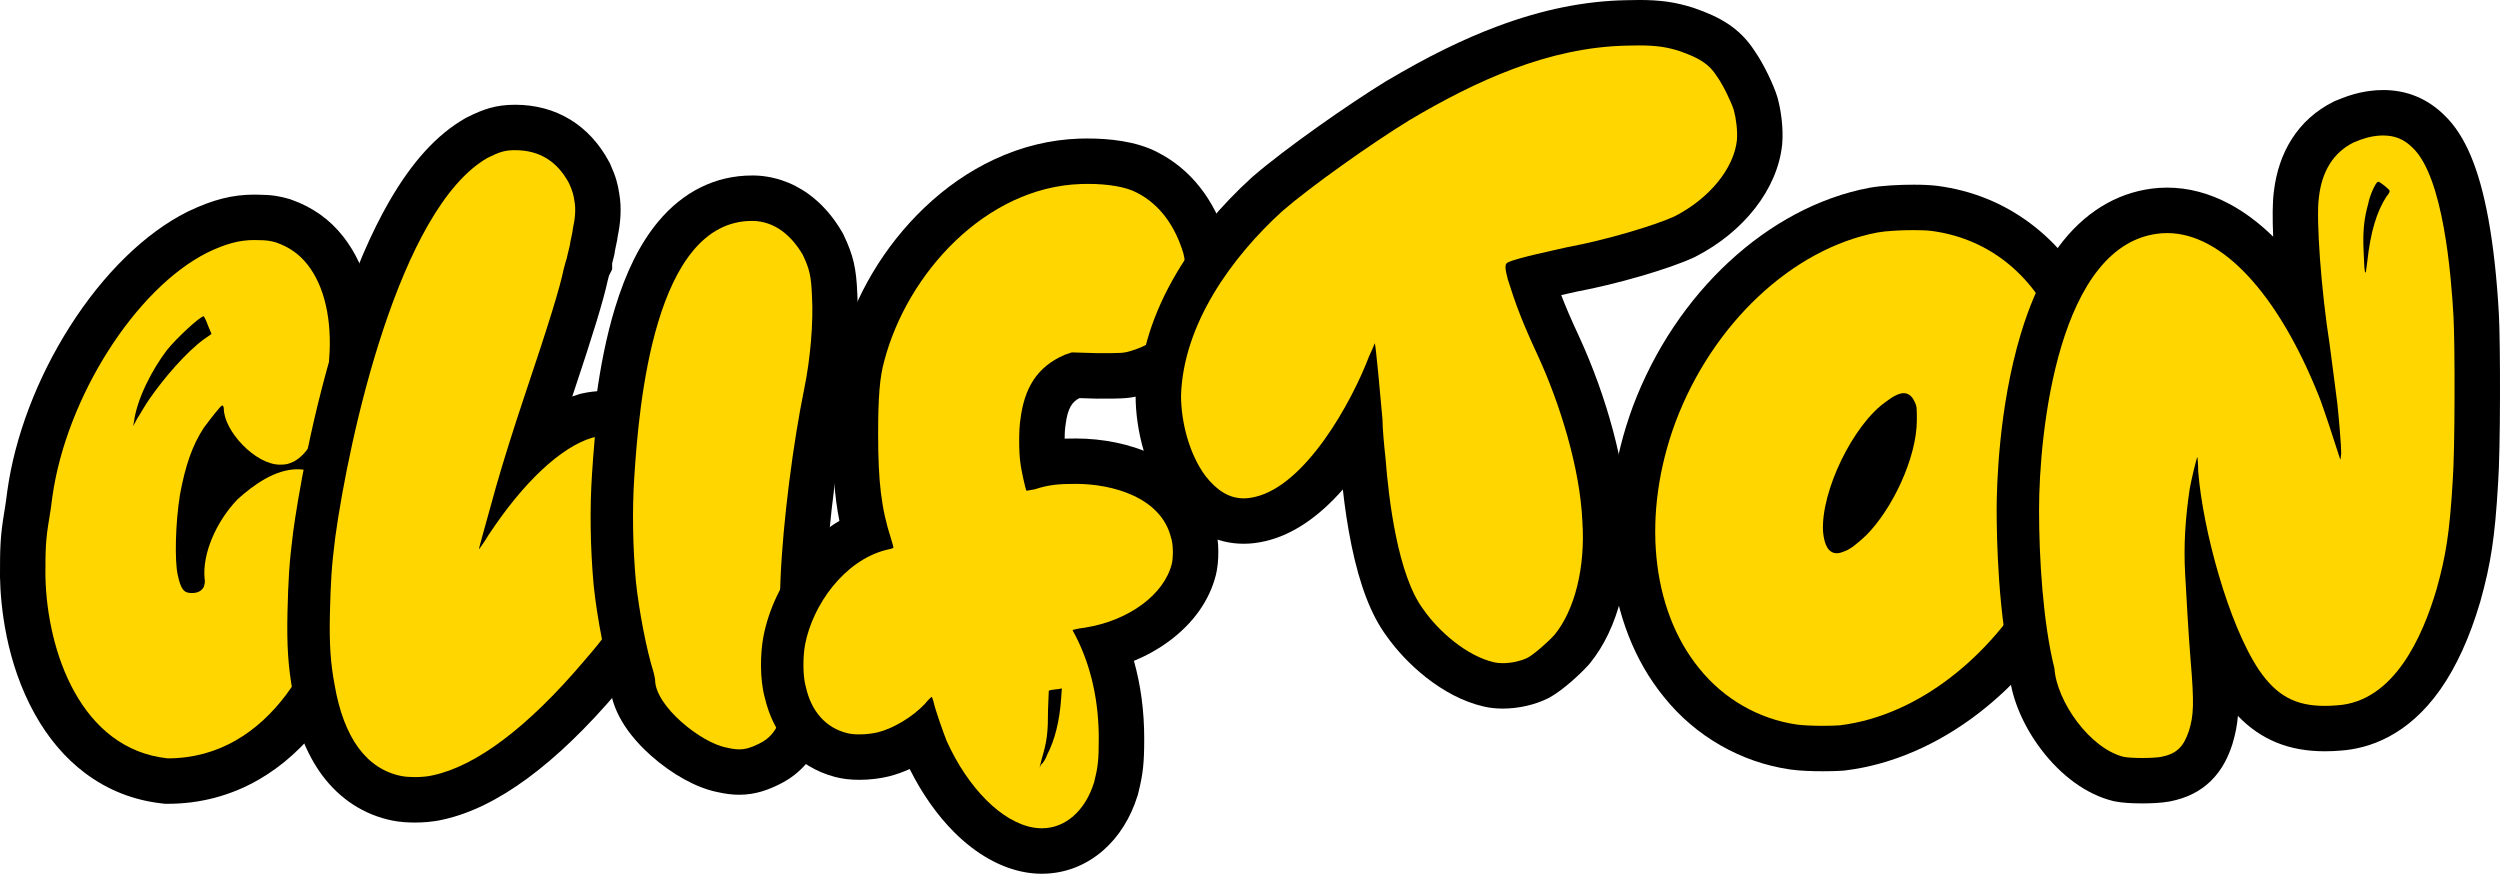
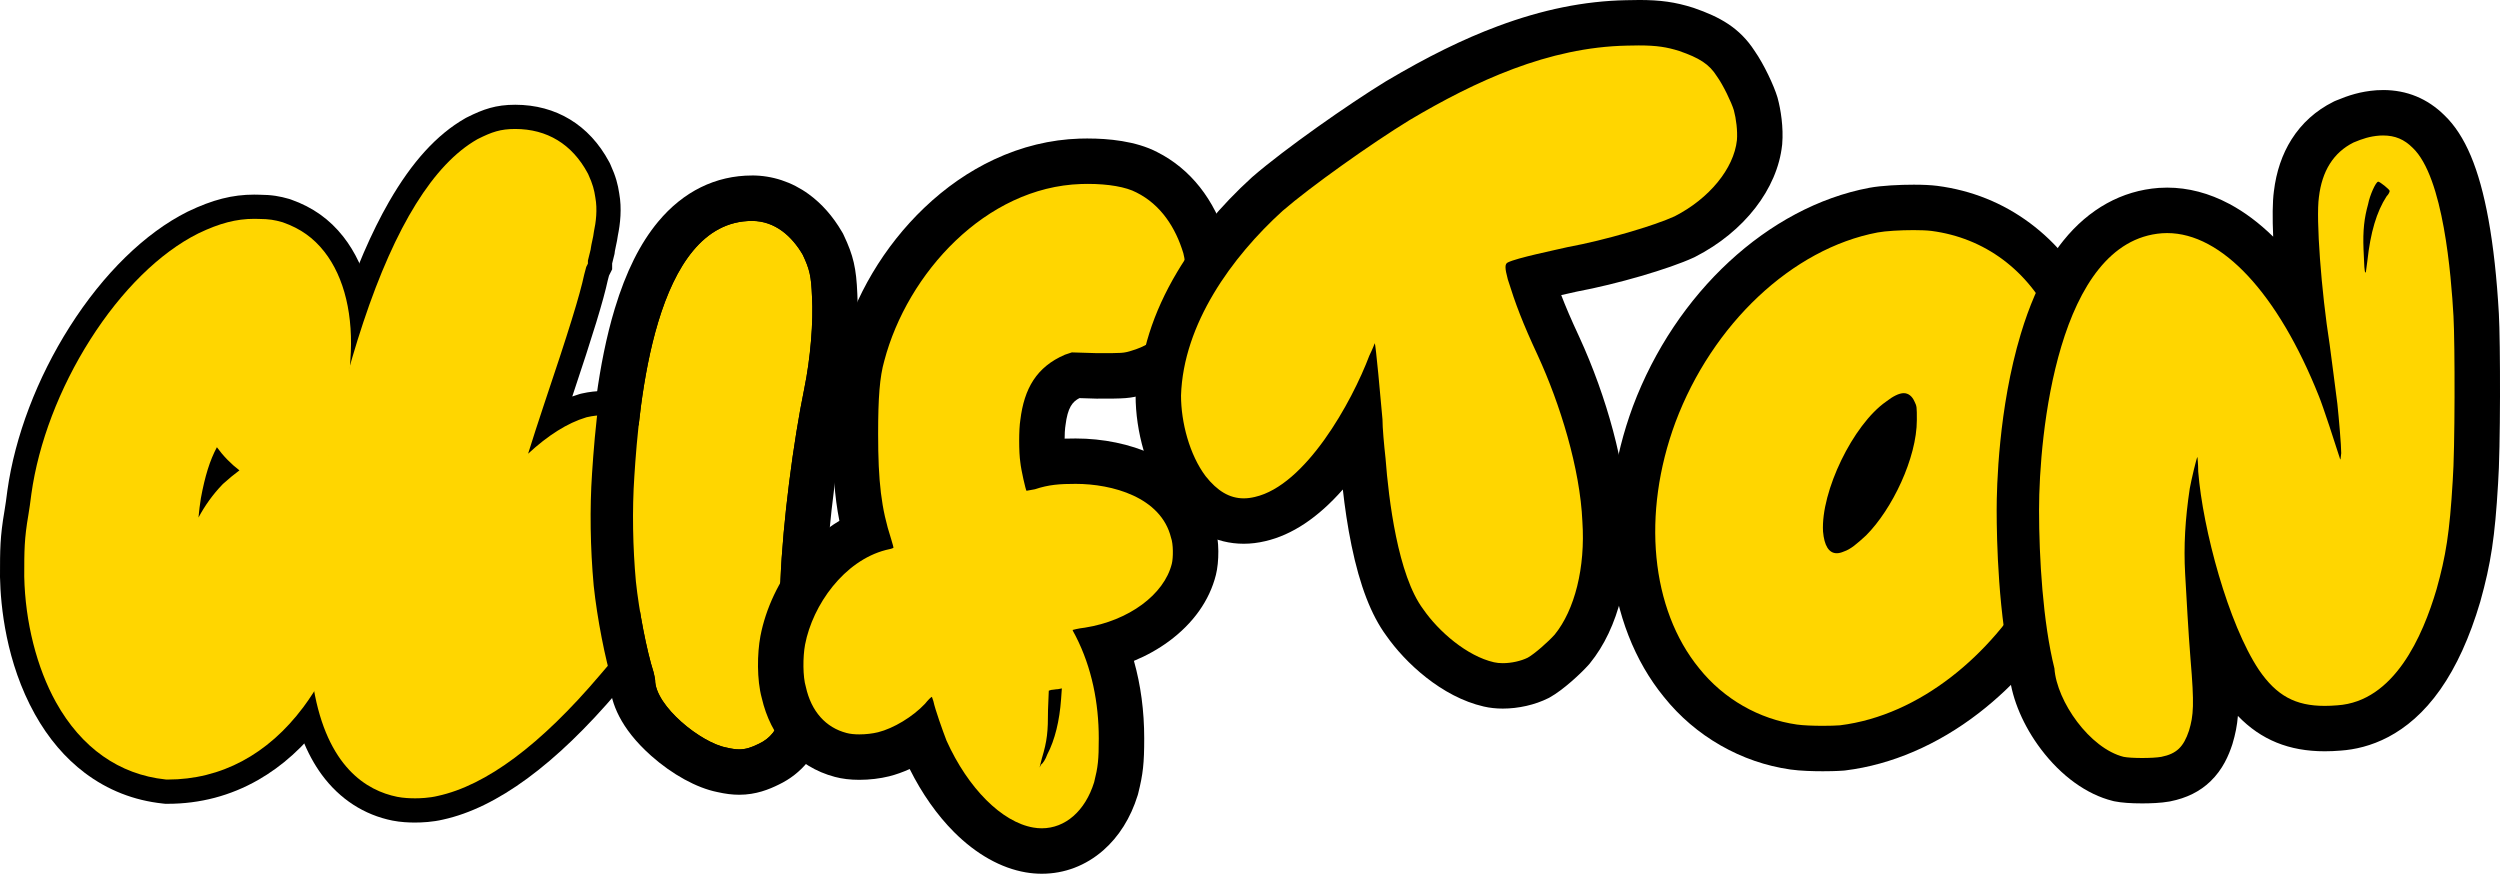
<svg xmlns="http://www.w3.org/2000/svg" id="Layer_2" data-name="Layer 2" viewBox="0 0 2339.99 817.79">
  <defs>
    <style>      .cls-1 {        fill: #ffd600;      }    </style>
  </defs>
  <g id="Layer_1-2" data-name="Layer 1">
    <g>
      <g>
        <g>
-           <path class="cls-1" d="M155.82,731.09l-1.12-.12c-43.71-4.64-79.5-29.83-103.49-72.86-18.16-32.56-29.07-75.72-29.95-118.41v-.43c0-23.96,0-34.9,3.89-57.53.71-4.25,2.06-13.1,2.71-18.94l.03-.3.04-.3c14-100.35,82.93-207.93,156.92-244.93l.31-.15c20-9.6,35.8-13.7,52.81-13.7,1.44,0,2.9.03,4.37.09,9.77.03,15.27,1.08,21.92,2.98l.62.18.61.22c16.12,5.69,28.93,14.78,39.15,27.78,19.13,24.34,27.88,60.86,24.66,102.88-.8,20.57-4.4,41.79-10.2,60.17-.76,9.73-4.33,19.88-9.77,28.92,2.47,1.47,4.88,3.13,7.21,4.96,13.86,10.07,20.86,28.09,22.64,40.61,1.31,9.14-1.81,50.03-2.83,58.18-6.34,49.05-25.07,97.29-51.4,132.45-33.43,44.65-77.7,68.25-128.03,68.25h-1.13ZM189.41,466.61c-.59,3.66-1.1,7.43-1.53,11.24,5.4-9.08,11.89-17.68,19.26-25.32l.5-.52.53-.48c4.6-4.16,9.13-7.92,13.6-11.3-3.39-2.67-6.7-5.65-9.89-8.92-3.33-3.42-6.2-6.78-8.67-10.05-5.98,11.76-10.18,25.74-13.81,45.35Z" />
          <path d="M237.98,224.68c1.28,0,2.58.03,3.89.09,7.92,0,11.51.72,16.55,2.16,12.23,4.32,21.59,10.79,29.51,20.87,15.83,20.15,23.03,51.82,20.15,88.52-.72,19.43-4.32,40.3-10.08,57.57,0,13.67-10.79,31.67-23.03,38.14-5.04,2.16-6.48,2.88-12.95,2.88-23.03,0-52.54-31.67-52.54-52.54,0-1.44-.72-2.88-1.44-2.88-1.44,0-10.79,12.23-17.27,20.87-10.79,16.55-17.27,35.26-22.31,62.61-4.32,26.63-5.04,61.89-2.16,74.85,2.88,13.67,5.76,17.27,12.95,17.27,6.48,0,9.36-2.16,11.51-5.76.72-2.88,1.44-4.32.72-7.92-2.16-23.03,10.79-53.26,30.95-74.13,15.11-13.67,35.26-28.07,56.13-28.07,9.36,0,17.99,3.6,25.19,9.36,7.2,5.04,12.95,16.55,14.39,26.63.72,5.04-1.44,41.02-2.88,52.54-10.79,83.48-62.61,182.08-158.33,182.08-81.32-8.64-112.99-100.03-114.43-170.56,0-23.75,0-33.1,3.6-53.98.72-4.32,2.16-13.67,2.88-20.15,12.95-92.84,77.72-195.03,145.37-228.85,16.5-7.92,29.37-11.6,43.61-11.6M124.56,398.93l4.32-7.92c2.88-4.32,7.2-12.23,10.8-17.27,14.39-20.87,35.26-44.62,51.1-56.13l7.2-5.04-3.6-8.64c-1.44-4.32-3.6-7.92-3.6-7.92-3.6,0-25.91,20.87-34.54,31.67-13.67,17.99-28.07,45.34-30.95,67.65l-.72,3.6M237.98,182.16v42.52-42.52c-20.41,0-38.95,4.72-62.01,15.79l-.31.15-.31.15c-39.5,19.75-78.6,57.94-110.08,107.54-30.56,48.15-51.3,102.65-58.39,153.47l-.08.59-.07.59c-.57,5.11-1.82,13.39-2.54,17.73C0,502.56,0,514.84,0,539.27v.87c.56,27.07,5.54,79.73,32.64,128.33,12.58,22.55,28.29,41.03,46.71,54.93,21.45,16.18,46.04,25.84,73.1,28.71l2.24.24h2.25c30.25,0,58.74-7.5,84.67-22.3,22.69-12.95,43.01-31.27,60.37-54.47,15.02-20.05,27.55-43.35,37.26-69.22,8.84-23.57,14.96-48.18,18.19-73.15v-.09s.02-.09.02-.09c.96-7.72,1.93-21.36,2.51-31.55,1.39-24.43.74-28.96.27-32.27-2.18-15.27-9.73-35.1-24.46-49.17,2.1-5.94,3.56-12.02,4.26-18.05,5.92-19.52,9.62-41.71,10.49-63.21,3.54-47.17-6.81-88.78-29.17-117.24-12.79-16.28-28.75-27.62-48.79-34.7l-1.22-.43-1.24-.36c-7.99-2.28-15.4-3.72-27.29-3.79-1.62-.06-3.24-.09-4.83-.09h0Z" />
        </g>
        <g>
          <path class="cls-1" d="M388.3,748.64c-4.41,0-10.9-.25-16.75-1.42-29.16-5.83-66.58-28.4-79.37-102.75-4.09-22.14-5.35-41.45-4.64-71.17.71-28.38,1.42-43.9,5.2-73.44l.03-.21c3.36-24.27,16.6-110.3,45.96-198.47,30.16-90.58,66.16-148.4,107.01-171.85l.53-.3.54-.27c12.79-6.4,21.36-9.44,35.42-9.44,30.44,0,54.34,14.58,69.12,42.17l.33.61.29.63c4.25,9.36,5.62,14.78,6.65,21.81,2.15,11.48.58,23.71-1.31,32.52-.28,2.75-.89,5.54-1.57,8.64-.51,2.32-1.08,4.95-1.31,6.75l-.16,1.27-.31,1.25c-.73,2.91-1.73,6.94-2.24,9.13v2.97l-1.67,3.35c-.15.55-.34,1.3-.51,1.94-.35,1.35-.78,2.99-1.3,4.85-4.18,19.63-14.54,53.11-37.93,122.6-4.68,14.05-9.08,27.6-13.09,40.34,17.37-15.4,34.58-25.89,50.89-30.79l.66-.2.67-.15c5.18-1.2,10.55-1.8,15.97-1.8,8.37,0,16.44,1.46,23.34,4.22l.61.24.59.28c12.29,5.82,33.08,22.02,34.45,65.15,1.57,32.91-6.2,70.79-23.75,115.79-10.63,26.99-15.12,33.27-38.19,60.07-55.47,65.34-106.76,103.5-152.43,113.41-8.11,1.97-17.05,2.26-21.7,2.26Z" />
          <path d="M482.23,140.57c23.03,0,39.58,10.79,50.38,30.95,3.6,7.92,4.32,11.51,5.04,16.55,1.44,7.2.72,16.55-1.44,25.91,0,2.88-2.16,10.08-2.88,15.83-1.44,5.76-2.88,11.51-2.88,12.23-.72,1.44-1.44,5.04-2.88,10.08-3.6,17.27-12.95,48.22-37.42,120.9-9.36,28.07-18.71,57.57-25.91,82.76-11.28,40.91-16.35,58.31-15.87,58.31,0,0,.02,0,.04-.02,0,0,4.32-5.76,8.64-12.95,33.1-50.38,68.37-82.76,97.16-91.4,3.69-.85,7.49-1.26,11.19-1.26,5.67,0,11.08.95,15.44,2.69,13.67,6.48,21.59,23.03,22.31,46.78,1.44,29.51-5.76,64.77-22.31,107.23-9.36,23.75-12.23,28.07-34.54,53.97-52.54,61.89-100.75,97.87-141.05,106.51-4.75,1.19-11.04,1.72-16.92,1.72-4.81,0-9.35-.36-12.58-1-32.38-6.48-53.97-35.26-62.61-85.64-3.6-19.43-5.04-36.7-4.32-66.93.72-28.79,1.44-43.18,5.04-71.25,12.95-93.56,59.73-307.3,142.49-354.79,11.51-5.76,16.55-7.2,25.91-7.2M482.23,98.05c-18.12,0-29.77,4.11-44.93,11.69l-1.09.55-1.06.61c-26.27,15.08-49.51,40.58-71.04,77.98-16.37,28.43-31.7,63.96-45.56,105.59-29.93,89.89-43.42,177.54-46.84,202.27l-.03.21-.03.21c-3.91,30.53-4.64,46.48-5.37,75.59v.03s0,.03,0,.03c-.74,31.27.6,51.74,4.97,75.41,5.42,31.4,15.51,57.31,30.01,77.01,16.72,22.73,39.59,37.54,66.12,42.85,7.56,1.51,15.55,1.83,20.92,1.83,6.78,0,16.81-.49,26.46-2.8,50.27-11.01,105.38-51.49,163.83-120.32,24.32-28.24,30.12-36.4,41.79-66.02l.03-.07.03-.07c18.62-47.77,26.86-88.46,25.18-124.36-.58-17.59-4.08-33.23-10.41-46.49-8.02-16.81-20.54-29.61-36.18-37.03l-1.19-.56-1.22-.49c-9.38-3.75-20.18-5.74-31.23-5.74-7.03,0-14.01.79-20.75,2.34l-1.34.31-1.32.39c-2.11.63-4.22,1.34-6.34,2.12,19.81-59.26,29.13-89.81,33.24-108.82.46-1.68.85-3.16,1.16-4.35l2.93-5.86v-5.48c.49-2,1.11-4.5,1.59-6.42l.02-.07.62-2.49.32-2.55c.12-.9.66-3.37.98-4.85.69-3.14,1.39-6.35,1.82-9.81,2.19-10.62,3.86-25.11,1.27-39.38-1.26-8.44-3.11-15.76-8.27-27.12l-.57-1.26-.66-1.22c-18.44-34.43-49.65-53.39-87.86-53.39h0Z" />
        </g>
        <g>
          <path class="cls-1" d="M691.95,722.66c-4.92,0-9.94-.65-16.21-2.1-15.58-3.01-35.01-13.82-52.11-29.03-24.98-22.21-31.14-41.01-31.66-53.36-.15-.76-.4-1.97-.69-3.18-6.77-21.41-14.14-59.22-17.22-88.46l-.03-.3c-3.11-34.17-3.63-70.38-1.48-101.96,2.55-39.5,7.74-98.04,23.26-149.28,9.46-31.21,21.75-56.06,36.55-73.87,19.63-23.62,43.68-35.59,71.51-35.59s49.98,14.99,65.86,42.21l.46.79.39.82c7.72,16.29,9.82,25.54,10.66,46.92,1.53,25.73-1.45,61.68-7.61,91.68-9.21,44.71-19.68,119.68-21.89,176.47-1.47,34.65-1.33,52.52.63,76.2,2,17.1,2.07,43-1.3,55.7-4.53,17.92-15.4,31.39-31.46,38.97-7.36,3.66-16.39,7.37-27.67,7.37Z" />
          <path d="M703.87,206.78c21.59,0,37.42,14.39,47.5,31.67,6.48,13.67,7.92,20.15,8.64,38.86,1.44,23.75-1.44,58.29-7.2,86.36-10.08,48.94-20.15,124.5-22.31,179.92-1.44,33.82-1.44,53.26.72,79.16,2.16,17.99,1.44,40.3-.72,48.22-2.88,11.51-9.36,20.15-20.15,25.19-7.23,3.61-12.47,5.24-18.4,5.24-3.52,0-7.27-.57-11.83-1.64-23.75-4.32-66.93-38.86-66.93-63.33,0-.72-.72-4.32-1.44-7.2-6.48-20.15-13.67-57.57-16.55-84.92-2.88-31.67-3.6-66.93-1.44-98.59,4.32-66.93,18.71-238.93,110.11-238.93M703.87,164.26c-33.95,0-64.34,14.96-87.86,43.26-16.85,20.28-30.12,46.87-40.55,81.29-16.15,53.31-21.51,113.44-24.13,154.06-2.22,32.66-1.68,70.04,1.52,105.27l.03.3.03.3c3.17,30.09,10.76,69.1,17.84,91.83.03.13.06.26.08.38,1.2,16.61,9.36,40.41,38.66,66.45,19.69,17.5,42.68,30.11,61.79,33.93,7.65,1.75,14.24,2.56,20.65,2.56,15.64,0,27.94-5.03,36.96-9.5,21.54-10.26,36.7-28.97,42.76-52.8,4.15-15.84,4.07-43.98,1.87-63.1-1.85-22.5-1.97-39.74-.55-73.12v-.08s0-.08,0-.08c2.17-55.65,12.44-129.15,21.47-173,6.48-31.61,9.62-69.61,8.02-97.03-.96-24.15-3.71-36.03-12.68-54.97l-.78-1.65-.92-1.57c-8.48-14.54-18.96-26.41-31.15-35.27-15.73-11.44-34.08-17.49-53.08-17.49h0Z" />
        </g>
        <g>
          <path class="cls-1" d="M975.12,796.53c-3.79,0-7.64-.33-11.45-.98-36.67-6.26-73.88-42.1-97.11-93.53l-.25-.55-.22-.57c-.04-.12-1.86-4.88-4.16-11.26-11.16,7.61-23.52,13.5-34.9,16.34-6.76,1.69-15.05,2.66-22.75,2.66-6.57,0-12.41-.68-17.38-2.02-27.07-7.07-46.44-28.33-53.27-58.41-3.84-13.52-3.57-35.23-1.02-48.82,7.43-38.63,35.9-83.06,77.54-100.58-7.05-25.8-9.54-51.24-9.54-92.69,0-37.16,1.77-57.26,6.51-73.99,12.05-45.61,37.81-89,72.57-122.2,38.78-37.04,84.24-57.43,131.49-58.95,2.38-.08,4.79-.12,7.16-.12,13.23,0,37.92,1.35,55.08,10.39,25.8,12.99,44.64,37.04,54.51,69.59l.1.34.09.34c3.83,14.35,3.84,35.97.04,50.38-8.39,33.33-31.54,57.71-63.54,66.9-10.08,3.02-12.77,3.02-37.64,3.02h-.32l-20.29-.62-1.96.65c-17.44,7.8-25.4,20.19-28.29,43.89l-.06.46-.08.46c-1.07,6.43-1.05,25.78.04,32.85l.09.56.06.56c.08.84.25,1.96.47,3.26,9.48-1.82,18.74-2.25,30.19-2.25,13.05,0,38.56,1.67,62.72,12.85,24.72,11.44,40.92,29.65,46.91,52.71,3.65,11.2,2.96,27.67.95,35.7-8.33,33.33-40.78,61.1-82.94,72.27,10.1,26.11,15.21,54.91,15.21,85.94,0,21.68-.88,29.88-4.95,46.18l-.14.57-.17.56c-11.09,35.84-37.65,58.11-69.31,58.11Z" />
          <path d="M1018.36,172.13c18.96,0,35.64,2.85,45.34,8.02,23.03,11.51,36.7,33.1,43.9,56.85,2.88,10.79,2.88,28.79,0,39.58-6.48,25.91-23.75,44.62-48.94,51.82-7.2,2.16-7.92,2.16-31.67,2.16l-23.75-.72-6.48,2.16c-26.63,11.51-38.14,31.67-41.74,61.17-1.44,8.64-1.44,30.23,0,39.58.72,7.2,5.04,25.91,5.76,26.63,0,0,3.6-.72,7.92-1.44,12.95-4.32,23.03-5.04,38.14-5.04,33.82,0,79.88,12.23,89.24,50.38,2.16,5.76,2.16,18.71.72,24.47-7.2,28.79-40.3,53.25-81.32,59.73-6.48.72-11.51,2.16-11.51,2.16,0,.72,1.44,2.88,2.88,5.76,15.11,29.51,21.59,62.61,21.59,95.72,0,20.15-.72,26.63-4.32,41.02-8.37,27.04-27.11,43.14-49,43.14-2.58,0-5.2-.22-7.85-.68-29.51-5.04-61.17-36.7-81.32-81.32-3.6-9.36-10.79-29.51-12.23-36.7l-1.44-4.32c-.72,0-3.6,2.88-6.48,6.48-11.51,12.23-29.51,23.03-43.9,26.63-5.02,1.25-11.5,2.02-17.59,2.02-4.4,0-8.6-.4-11.91-1.3-19.43-5.04-33.1-20.15-38.14-43.18-2.88-9.36-2.88-28.07-.72-39.58,7.2-37.42,36.7-78.44,75.57-88.52,3.6-.72,6.48-1.44,7.2-2.16,0,0-.72-3.6-2.16-7.92-9.36-28.79-12.23-53.98-12.23-98.59,0-33.82,1.44-53.25,5.76-68.37,21.59-82.04,95-162.64,184.23-165.52,2.18-.07,4.34-.11,6.47-.11M993.9,644.34l-3.6.72c-2.16,0-5.04.72-6.48.72l-2.16.72-.72,17.99c0,20.15-.72,28.79-5.76,45.34l-2.16,8.64,1.44-2.88c1.44-.72,4.32-5.04,5.76-9.36,7.2-13.67,11.51-31.67,12.95-51.82l.72-10.08M1018.36,129.61h0c-2.6,0-5.25.04-7.89.13-27.24.88-54.17,7.45-79.99,19.52-23.42,10.95-45.44,26.2-65.45,45.31-37.51,35.83-65.34,82.68-78.39,131.96-6.05,21.45-7.27,46.39-7.27,79.6s1.76,58.81,6.29,81.34c-14.4,8.62-27.65,20.26-39.25,34.55-17.37,21.41-29.67,47.44-34.64,73.27l-.02.1-.02.1c-3,16.01-3.45,40.63,1.3,57.95,4.16,17.99,11.93,33.48,23.11,46.05,11.99,13.49,27.66,23.06,45.34,27.69,6.75,1.81,14.43,2.73,22.82,2.73,9.5,0,19.41-1.17,27.91-3.29,6.27-1.57,12.77-3.89,19.26-6.82,11.37,22.84,25.62,43.12,41.56,59.06,20.68,20.68,43.88,33.7,67.08,37.67,4.96.85,10.02,1.28,15.01,1.28,21.24,0,41.15-7.59,57.56-21.94,14.56-12.73,25.64-30.41,32.06-51.14l.35-1.12.29-1.14c4.49-17.96,5.59-28.04,5.59-51.33,0-25.6-3.23-49.87-9.63-72.58,11.79-4.87,22.8-11.01,32.7-18.3,22.84-16.8,38.06-38.3,44.03-62.17,2.99-11.96,3.47-31.76-1.13-46.68-4.12-15.57-11.89-29.45-23.1-41.29-9.54-10.08-21.43-18.45-35.33-24.89-20.65-9.55-46.09-14.82-71.65-14.82-3.6,0-7.04.04-10.37.15.04-4.33.21-8.34.51-10.45l.14-.84.11-.92c2.08-17.07,6.55-22.3,13.08-25.72l15.39.47.64.02h.64c25.26,0,30.64,0,43.63-3.88,39.39-11.36,67.85-41.22,78.15-82.01,4.74-18.08,4.71-43.16-.09-61.15l-.18-.69-.21-.68c-11.57-38.19-34.08-66.64-65.12-82.33-20.12-10.52-46.31-12.74-64.81-12.74h0Z" />
        </g>
        <g>
          <path class="cls-1" d="M1406.61,641.97c-4.66,0-9.05-.47-13.05-1.39-31.59-7.22-62.23-34.25-78.69-57.96-14.13-19.05-32.28-60.76-39.17-151.49-.75-6.79-2.24-21.03-2.77-31.85-5.12,8.61-10.47,16.86-15.89,24.44-25.19,35.19-51.32,56.09-77.67,62.12-5.16,1.23-10.28,1.85-15.22,1.85-19.88,0-37-9.42-52.34-28.79l-.17-.22-.17-.22c-16.83-22.44-27.28-56.28-27.28-88.32v-.69c1.13-34.6,12.39-70.08,33.5-105.47,17.09-28.66,40.76-57.12,68.46-82.3l.19-.18.2-.17c29.28-25.33,87.56-66.16,121.55-86.97l.26-.15c55.66-33.01,130.27-71.1,213.99-72.78,4.21-.12,7.95-.18,11.43-.18,18.31,0,29.94,1.62,44.44,6.2l.28.09.28.1c20.23,7,35.01,14.82,45.95,31.95,7.18,10.13,15.8,28.24,18.56,37.44l.08.26.07.26c2.3,8.43,4.61,22.77,3.55,35.42l-.02.26-.03.26c-1.86,17.17-9.73,34.66-22.77,50.59-12.25,14.95-28.49,27.85-46.99,37.31l-.38.19-.39.18c-21.53,9.94-69.3,23.77-104.59,30.3-2.61.61-6,1.36-9.88,2.22-6.66,1.48-18.88,4.19-28.48,6.63,5.96,18.53,12.11,34.66,25.22,62.84,25.27,54.91,41.59,115.88,43.69,163.25,3.14,47.9-8.3,92.88-30.64,120.36l-.3.37-.31.35c-6.57,7.4-21.45,20.88-30.75,26.05l-.4.22-.41.21c-9.28,4.64-21.58,7.41-32.9,7.41Z" />
          <path d="M1533.75,42.52c17.15,0,26.58,1.6,38.03,5.21,18.71,6.48,28.07,12.23,35.26,23.75,5.76,7.92,13.67,24.47,15.83,31.67,2.16,7.92,3.6,19.43,2.88,28.07-2.88,26.63-25.91,54.69-58.29,71.25-18.71,8.64-64.77,22.31-100.03,28.79-12.23,2.88-47.5,10.08-56.13,14.39-2.88,1.44-2.88,5.04,0,15.83,7.2,23.03,13.67,40.3,28.07,71.25,20.87,45.34,39.58,105.79,41.74,155.45,2.88,43.18-7.2,82.76-25.91,105.79-5.76,6.48-18.71,17.99-25.19,21.59-6.32,3.16-15.34,5.17-23.39,5.17-2.95,0-5.76-.27-8.27-.85-25.19-5.76-51.82-28.79-66.21-49.66-23.75-31.67-32.38-102.91-35.26-141.05-1.44-12.95-2.88-28.79-2.88-36.7-1.44-17.27-6.48-71.25-7.2-71.25,0,0-2.16,5.76-5.04,11.51-16.55,43.9-59.73,121.62-107.23,132.42-3.6.86-7.05,1.3-10.39,1.3-13.34,0-24.73-6.91-35.67-20.73-15.11-20.15-23.03-50.38-23.03-75.57,2.16-66.93,47.5-129.54,95-172.72,26.63-23.03,83.48-63.33,118.75-84.92,61.89-36.7,130.26-68.37,203.67-69.81,3.97-.12,7.58-.18,10.9-.18M1533.75,0v42.52V0c-3.66,0-7.57.06-11.95.19-38.91.79-78.16,8.75-119.97,24.35-32.51,12.13-65.67,28.46-104.34,51.39l-.26.15-.26.16c-34.69,21.24-94.3,63.02-124.36,89.02l-.4.34-.39.35c-29.22,26.57-54.27,56.7-72.42,87.14-22.97,38.52-35.24,77.44-36.47,115.67l-.02.69v.69c0,16.86,2.61,34.71,7.56,51.61,5.49,18.77,13.78,35.88,23.98,49.47l.33.44.34.44c19.36,24.45,42.58,36.85,69.01,36.85,6.57,0,13.32-.81,20.07-2.41,25.14-5.78,49.5-22.02,72.68-48.38,1.78,15.97,4.38,34.31,8.16,52.56,7.76,37.53,18.41,65.12,32.56,84.3,17.51,25.09,51.68,57.23,91.22,66.29,5.56,1.28,11.54,1.93,17.79,1.93,14.68,0,30.14-3.52,42.41-9.66l.83-.41.81-.45c12.4-6.89,29-22.28,36.32-30.51l.63-.7.59-.73c13.35-16.44,23.22-37.27,29.33-61.94,5.59-22.57,7.67-47.8,6.04-73-2.26-49.94-19.28-113.78-45.57-170.89l-.04-.08-.04-.08c-7.42-15.95-12.52-27.87-16.62-38.59,2.03-.45,3.81-.85,5.22-1.16,3.71-.82,6.98-1.55,9.62-2.16,37.27-6.94,86.01-21.13,109.15-31.81l.77-.36.76-.39c45.65-23.33,76.77-63.39,81.22-104.54l.06-.52.04-.52c1.28-15.4-1.34-32.2-4.23-42.78l-.14-.52-.15-.52c-3.26-10.87-12.64-30.86-21.27-43.19-14.16-21.95-32.92-31.97-56.65-40.19l-.55-.19-.56-.18c-16.59-5.24-30.37-7.19-50.83-7.19h0ZM1451.42,246.58s0,0,0,0h0Z" />
        </g>
        <g>
          <path class="cls-1" d="M1706.22,700.61c-6.54,0-18.78-.18-27.34-1.41-40.68-5.81-78.92-27.75-104.92-60.21-24.88-30.44-40.32-70.25-44.66-115.13-4.25-43.9,2.3-90.89,18.94-135.9,37.39-99.71,117.95-174.75,205.26-191.27,10.08-1.89,26.52-2.56,37.54-2.56,5.53,0,13.39.16,19.43.91h.11c28.44,3.72,54.27,14.1,76.78,30.85,22.43,16.69,40.35,38.84,53.28,65.83,18.62,37.33,26.4,82.12,22.51,129.55-3.83,46.69-18.82,93.89-43.33,136.51-20.87,36.11-48.78,68.21-80.74,92.86-35.55,27.42-75.07,44.48-114.27,49.33l-.49.06-.49.04c-4.42.34-10.84.54-17.6.54ZM1772.77,397.1c-21.47,18.94-43.3,63.76-45.14,92.57,1.48-1.31,2.96-2.66,4.3-3.9,20.84-21.05,39.17-61.25,40.84-88.68Z" />
          <path d="M1791.03,215.39c6.65,0,12.71.24,16.79.75,49.66,6.48,90.68,36.7,113.71,84.92,34.54,69.09,26.63,164.8-20.15,246.13-37.42,64.77-103.63,122.34-179.2,131.7-3.88.3-9.73.47-15.97.47-8.83,0-18.43-.35-24.33-1.19-35.26-5.04-68.37-23.75-91.4-52.54-45.34-55.41-53.98-144.65-22.31-230.29,34.54-92.12,109.39-162.64,189.27-177.76,7.44-1.39,21.47-2.19,33.59-2.19M1719.16,517.82c1.98,0,4.19-.52,6.62-1.58,6.48-2.16,12.23-7.2,20.87-15.11,24.47-24.47,47.5-72.69,47.5-107.95,0-12.23,0-12.95-2.16-17.27-2.16-5.04-5.76-7.92-10.08-7.92s-10.08,2.88-16.55,7.92c-30.95,21.59-61.17,84.2-59.01,121.62,1.13,13.06,5.41,20.29,12.81,20.29M1791.03,172.87h0c-12.51,0-29.96.77-41.42,2.92h-.03s-.03.01-.03.01c-94.45,17.87-181.27,98.18-221.18,204.61l-.03.09-.03.09c-17.75,48-24.72,98.26-20.16,145.33,4.75,49.04,21.79,92.76,49.3,126.46,14.73,18.37,32.58,33.62,53.05,45.33,20.41,11.68,42.41,19.27,65.39,22.55,9.37,1.34,21.68,1.62,30.35,1.62,4.28,0,12.47-.08,19.23-.6l.98-.08.98-.12c42.98-5.32,86.08-23.86,124.64-53.6,34.14-26.33,63.92-60.57,86.14-99.03l.02-.04.02-.04c26.06-45.31,42-95.58,46.09-145.37,4.21-51.24-4.3-99.86-24.6-140.63-14.42-30.06-34.5-54.81-59.68-73.55-25.46-18.95-54.64-30.67-86.72-34.86h-.11s-.11-.03-.11-.03c-5.72-.71-13.14-1.08-22.06-1.08h0Z" />
        </g>
        <g>
          <path class="cls-1" d="M2005.09,730.73c-5.25,0-15.04-.19-21.53-1.49l-.5-.1-.49-.12c-41.52-10.38-76.91-61.65-80.65-99.92-13.55-55.61-14.61-130.05-14.61-151.72,0-20.41,1.57-92.22,21.77-159.41,9.94-33.04,22.99-59.76,38.79-79.4,20.44-25.4,45.43-39.35,74.29-41.47h.11c2.04-.15,4.12-.22,6.17-.22,45.21,0,89.43,33.5,126.43,94.11-5.02-42.86-8.02-90.37-5.42-109.24,4.77-39.91,26.53-58.67,43.96-67.38l.65-.33.67-.28c10.29-4.29,19.07-7.13,31.01-8.05l.45-.03c1.46-.08,2.92-.12,4.32-.12,16.74,0,30.69,5.77,42.65,17.65,15.87,15.23,27.37,43.42,35.13,86.18,4.39,24.2,7.55,52.95,9.39,85.45,1.43,25.76,1.53,126.07-.73,156.62-2.84,48.16-6.4,71.9-15.85,105.77l-.09.3c-9.07,30.74-20.61,56.19-34.31,75.66-21.01,29.88-47.03,46.09-77.31,48.19-4.72.39-9.25.59-13.49.59-34.39,0-58.78-13.22-79.07-42.89l-.14-.21c-10-14.99-19.28-34.47-27.44-55.9.68,10.87,1.41,21.72,2.27,32.32,3.65,43.08,3.25,56.37-2.27,74.76l-.09.31-.1.31c-7.56,22.69-20.1,34.23-41.91,38.59l-.37.07c-6.81,1.24-16.52,1.42-21.71,1.42Z" />
          <path d="M2230.52,126.81c11.35,0,19.88,3.68,27.8,11.6,28.79,27.35,35.98,119.46,38.14,157.61,1.44,25.91,1.44,125.22-.72,154.01-2.88,48.94-6.48,70.53-15.11,101.47-12.95,43.9-39.58,105.07-92.84,108.67-4.16.35-8.12.53-11.88.53-27.5,0-45.07-9.58-61.53-33.63-28.79-43.18-52.54-131.7-56.85-185.67,0-7.2-.72-12.95-.72-13.67-.72,0-5.76,21.59-7.2,29.51-4.32,28.79-5.76,53.97-4.32,79.88,1.44,24.47,2.88,53.25,5.04,79.88,3.6,42.46,2.88,52.54-1.44,66.93-5.04,15.11-11.51,21.59-25.91,24.47-3.96.72-10.97,1.08-17.9,1.08s-13.76-.36-17.36-1.08c-31.67-7.92-62.61-51.82-64.77-82.76-10.79-43.18-14.39-103.63-14.39-148.25,0-70.53,17.27-251.88,115.15-259.08,1.57-.11,3.15-.16,4.72-.16,51.08,0,103.69,56.38,142.09,152.73,3.6,8.64,15.83,46.06,19.43,57.57.26,1.04.43,1.61.57,1.61.25,0,.41-1.79.87-5.93,0-7.2-2.16-32.38-3.6-46.06-1.44-12.23-5.76-43.9-7.2-55.41-7.92-50.38-12.95-118.03-10.08-138.18,2.88-24.47,13.67-41.74,32.39-51.1,8.64-3.6,15.11-5.76,24.47-6.48,1.07-.06,2.12-.09,3.14-.09M2214.21,255.05c.06,0,.13-.02.2-.05,0,0,.72-5.04,1.44-10.79,2.88-26.63,8.64-46.06,17.99-60.45,2.16-2.16,2.88-4.32,2.88-5.04,0-1.38-9.22-8.68-10.65-8.68-.06,0-.11.01-.14.05-2.16,0-7.92,12.95-9.36,20.87-3.6,12.95-5.04,24.47-4.32,42.46.68,15.05.72,21.64,1.95,21.64M2230.52,84.29c-1.8,0-3.65.05-5.5.16l-.45.02-.45.03c-14.73,1.13-25.67,4.67-37.56,9.62l-1.35.56-1.31.65c-16.32,8.16-29.46,20.01-39.07,35.21-8.71,13.8-14.26,30.11-16.48,48.5-1.34,9.96-1.42,25.1-.67,42.48-13.11-12.82-26.82-23.08-40.86-30.58-19.04-10.17-38.69-15.33-58.38-15.33-2.55,0-5.11.09-7.63.26h-.11s-.11.01-.11.01c-34.48,2.53-65.35,19.6-89.29,49.35-17.53,21.78-31.86,50.92-42.59,86.61-21.04,69.97-22.67,144.39-22.67,165.53,0,28.3,1.47,99.28,14.88,155.36,2.54,22.24,13.13,46.97,29.43,68.54,18.98,25.12,42.8,42.29,67.06,48.36l.98.25.99.2c6.32,1.26,14.97,1.9,25.7,1.9,7.21,0,17.48-.31,25.51-1.77l.37-.07.37-.07c15.35-3.07,27.61-9.15,37.5-18.6,11.88-11.36,17.34-24.91,20.41-34.12l.2-.61.19-.62c2.67-8.9,4.28-16.93,5.03-26.02,21.66,22.49,47.98,33.1,81.26,33.1,4.77,0,9.86-.22,15.11-.65,25.48-1.81,62.18-13.23,93.08-57.16,15.03-21.37,27.58-48.92,37.31-81.88l.09-.3.08-.3c9.92-35.53,13.65-60.26,16.58-110.08,2.35-32.1,2.24-132.38.75-159.19-1.89-33.41-5.15-63.03-9.7-88.09-8.69-47.86-21.79-78.89-41.19-97.59-15.89-15.72-35.24-23.69-57.5-23.69h0Z" />
        </g>
      </g>
      <g>
        <g>
          <path class="cls-1" d="M155.9,729.67l-1.04-.11c-43.23-4.59-78.64-29.54-102.4-72.14-18.05-32.37-28.9-75.28-29.77-117.75v-.41c0-23.88,0-34.79,3.87-57.29.71-4.27,2.07-13.15,2.72-19.02l.03-.28.04-.28c6.65-47.68,26.21-98.98,55.08-144.45,29.31-46.17,65.2-81.48,101.08-99.41l.29-.14c19.8-9.5,35.41-13.56,52.19-13.56,1.42,0,2.88.03,4.34.09,9.62.03,15.02,1.06,21.56,2.92l.58.17.57.2c16.08,5.68,28.32,14.36,38.5,27.32,18.91,24.07,27.56,60.25,24.36,101.92-.8,20.52-4.39,41.68-10.18,59.98-.74,10.01-4.54,20.5-10.32,29.7,2.86,1.62,5.63,3.49,8.31,5.59,13.51,9.8,20.35,27.43,22.1,39.68,1.24,8.65-1.64,48.25-2.83,57.8-6.31,48.8-24.94,96.8-51.12,131.77-33.15,44.28-77.03,67.68-126.89,67.68h-1.05ZM188.01,466.36c-.94,5.84-1.68,11.97-2.23,18.08,5.93-11.13,13.51-21.74,22.38-30.92l.46-.48.5-.45c5.08-4.59,10.07-8.7,14.99-12.33-3.85-2.92-7.61-6.24-11.21-9.93-3.91-4.01-7.17-7.95-9.89-11.73-6.61,12.31-11.13,26.88-15,47.77Z" />
-           <path d="M237.98,224.68c1.28,0,2.58.03,3.89.09,7.92,0,11.51.72,16.55,2.16,12.23,4.32,21.59,10.79,29.51,20.87,15.83,20.15,23.03,51.82,20.15,88.52-.72,19.43-4.32,40.3-10.08,57.57,0,13.67-10.79,31.67-23.03,38.14-5.04,2.16-6.48,2.88-12.95,2.88-23.03,0-52.54-31.67-52.54-52.54,0-1.44-.72-2.88-1.44-2.88-1.44,0-10.79,12.23-17.27,20.87-10.79,16.55-17.27,35.26-22.31,62.61-4.32,26.63-5.04,61.89-2.16,74.85,2.88,13.67,5.76,17.27,12.95,17.27,6.48,0,9.36-2.16,11.51-5.76.72-2.88,1.44-4.32.72-7.92-2.16-23.03,10.79-53.26,30.95-74.13,15.11-13.67,35.26-28.07,56.13-28.07,9.36,0,17.99,3.6,25.19,9.36,7.2,5.04,12.95,16.55,14.39,26.63.72,5.04-1.44,41.02-2.88,52.54-10.79,83.48-62.61,182.08-158.33,182.08-81.32-8.64-112.99-100.03-114.43-170.56,0-23.75,0-33.1,3.6-53.98.72-4.32,2.16-13.67,2.88-20.15,12.95-92.84,77.72-195.03,145.37-228.85,16.5-7.92,29.37-11.6,43.61-11.6M124.56,398.93l4.32-7.92c2.88-4.32,7.2-12.23,10.8-17.27,14.39-20.87,35.26-44.62,51.1-56.13l7.2-5.04-3.6-8.64c-1.44-4.32-3.6-7.92-3.6-7.92-3.6,0-25.91,20.87-34.54,31.67-13.67,17.99-28.07,45.34-30.95,67.65l-.72,3.6M237.98,185v39.68-39.68c-19.96,0-38.13,4.64-60.79,15.51l-.29.14-.29.14c-39.05,19.52-77.74,57.35-108.95,106.52-30.35,47.81-50.94,101.91-57.98,152.34l-.08.55-.06.55c-.57,5.17-1.84,13.53-2.56,17.9-4.16,24.14-4.16,36.34-4.16,60.61v.81c.56,26.8,5.48,78.94,32.28,127.01,12.38,22.21,27.84,40.39,45.94,54.05,21.03,15.87,45.15,25.34,71.7,28.16l2.09.22h2.1c29.75,0,57.77-7.38,83.27-21.93,22.35-12.75,42.38-30.82,59.51-53.71,14.85-19.84,27.26-42.89,36.87-68.52,8.77-23.37,14.83-47.76,18.03-72.52v-.08s.02-.08.02-.08c.96-7.65,1.91-21.22,2.49-31.36,1.37-24.15.75-28.52.3-31.71-2.18-15.23-9.86-35.15-24.94-48.76,2.4-6.38,4.04-12.95,4.77-19.45,5.9-19.36,9.58-41.41,10.44-62.78,3.49-46.48-6.64-87.41-28.57-115.32-12.45-15.84-27.99-26.89-47.51-33.78l-1.14-.4-1.16-.33c-7.77-2.22-14.97-3.62-26.57-3.68-1.6-.06-3.2-.09-4.77-.09h0Z" />
        </g>
        <g>
          <path class="cls-1" d="M388.3,747.22c-4.35,0-10.74-.24-16.47-1.39-28.72-5.75-65.6-28.04-78.26-101.62-4.07-22.04-5.33-41.27-4.62-70.88.71-28.33,1.41-43.81,5.19-73.3l.03-.2c3.36-24.24,16.58-110.17,45.9-198.22,30.04-90.24,65.83-147.8,106.38-171.07l.49-.28.51-.25c12.85-6.43,20.92-9.29,34.78-9.29,29.88,0,53.35,14.32,67.87,41.42l.31.57.27.59c4.19,9.22,5.53,14.54,6.54,21.46,2.12,11.3.56,23.38-1.32,32.07-.27,2.71-.88,5.48-1.55,8.56-.51,2.35-1.1,5.01-1.33,6.88l-.15,1.19-.29,1.16c-.75,2.99-1.79,7.14-2.29,9.31v2.8l-1.59,3.17c-.16.57-.37,1.39-.55,2.1-.35,1.35-.78,3-1.3,4.87-4.16,19.57-14.5,52.99-37.89,122.48-5.3,15.9-10.23,31.16-14.66,45.34,18.51-17.17,36.88-28.78,54.21-33.97l.61-.18.62-.14c5.07-1.17,10.33-1.76,15.65-1.76,8.2,0,16.08,1.42,22.81,4.11l.57.23.55.26c12,5.68,32.3,21.54,33.64,63.93,1.56,32.71-6.18,70.4-23.65,115.22-10.55,26.77-15,33.01-37.95,59.66-55.28,65.11-106.3,103.11-151.67,112.96-7.97,1.94-16.8,2.23-21.39,2.23Z" />
-           <path d="M482.23,140.57c23.03,0,39.58,10.79,50.38,30.95,3.6,7.92,4.32,11.51,5.04,16.55,1.44,7.2.72,16.55-1.44,25.91,0,2.88-2.16,10.08-2.88,15.83-1.44,5.76-2.88,11.51-2.88,12.23-.72,1.44-1.44,5.04-2.88,10.08-3.6,17.27-12.95,48.22-37.42,120.9-9.36,28.07-18.71,57.57-25.91,82.76-11.28,40.91-16.35,58.31-15.87,58.31,0,0,.02,0,.04-.02,0,0,4.32-5.76,8.64-12.95,33.1-50.38,68.37-82.76,97.16-91.4,3.69-.85,7.49-1.26,11.19-1.26,5.67,0,11.08.95,15.44,2.69,13.67,6.48,21.59,23.03,22.31,46.78,1.44,29.51-5.76,64.77-22.31,107.23-9.36,23.75-12.23,28.07-34.54,53.97-52.54,61.89-100.75,97.87-141.05,106.51-4.75,1.19-11.04,1.72-16.92,1.72-4.81,0-9.35-.36-12.58-1-32.38-6.48-53.97-35.26-62.61-85.64-3.6-19.43-5.04-36.7-4.32-66.93.72-28.79,1.44-43.18,5.04-71.25,12.95-93.56,59.73-307.3,142.49-354.79,11.51-5.76,16.55-7.2,25.91-7.2M482.23,100.89c-17.56,0-28.89,4-43.66,11.39l-1.02.51-.99.57c-25.82,14.82-48.72,39.99-70,76.93-16.28,28.27-31.53,63.62-45.33,105.07-29.85,89.66-43.31,177.1-46.73,201.76l-.03.2-.03.2c-3.9,30.4-4.62,46.29-5.35,75.3-.74,31.11.59,51.43,4.92,74.89,5.34,30.97,15.27,56.48,29.5,75.83,16.3,22.15,38.56,36.59,64.39,41.75,7.33,1.47,15.12,1.77,20.37,1.77,6.63,0,16.43-.48,25.83-2.73,49.65-10.86,104.26-51.03,162.31-119.4,24.06-27.95,29.79-36,41.3-65.22l.03-.07.03-.07c18.48-47.4,26.65-87.71,24.99-123.22-.56-17.2-3.97-32.47-10.14-45.38-7.74-16.21-19.79-28.55-34.84-35.68l-1.11-.53-1.14-.46c-9.05-3.62-19.49-5.53-30.18-5.53-6.81,0-13.58.76-20.11,2.27l-1.25.29-1.23.37c-3.9,1.17-7.83,2.6-11.78,4.28,21.14-63.05,30.9-94.88,35.11-114.38.5-1.79.9-3.34,1.24-4.64,0-.01,0-.02,0-.03l2.77-5.53v-5.16c.5-2.06,1.17-4.73,1.68-6.76l.02-.07.58-2.32.3-2.38c.12-.97.67-3.46,1.03-5.1.68-3.1,1.37-6.26,1.78-9.65,2.15-10.38,3.81-24.57,1.28-38.47-1.23-8.21-3.02-15.33-8.06-26.41l-.54-1.18-.61-1.14c-17.93-33.46-48.24-51.89-85.36-51.89h0Z" />
        </g>
        <g>
-           <path class="cls-1" d="M691.95,721.24c-4.82,0-9.75-.64-15.92-2.07-18.04-3.47-38.37-17.06-51.47-28.7-11.39-10.12-30.32-30.21-31.19-52.46-.15-.79-.42-2.09-.74-3.4-6.75-21.32-14.1-59.04-17.18-88.23l-.03-.28c-3.1-34.1-3.62-70.23-1.48-101.74,2.54-39.43,7.72-97.86,23.21-148.97,9.4-31.03,21.61-55.72,36.28-73.37,19.34-23.28,43.04-35.08,70.42-35.08s49.02,14.74,64.64,41.51l.43.73.36.77c7.62,16.08,9.7,25.22,10.52,46.38,1.52,25.62-1.45,61.44-7.58,91.33-9.22,44.77-19.7,119.83-21.92,176.7-1.48,34.73-1.33,52.64.64,76.4,2.28,19.38,1.72,43.97-1.26,55.2-4.42,17.5-15.04,30.66-30.71,38.06-7.22,3.59-16.06,7.23-27.05,7.23Z" />
          <path d="M703.87,206.78c21.59,0,37.42,14.39,47.5,31.67,6.48,13.67,7.92,20.15,8.64,38.86,1.44,23.75-1.44,58.29-7.2,86.36-10.08,48.94-20.15,124.5-22.31,179.92-1.44,33.82-1.44,53.26.72,79.16,2.16,17.99,1.44,40.3-.72,48.22-2.88,11.51-9.36,20.15-20.15,25.19-7.23,3.61-12.47,5.24-18.4,5.24-3.52,0-7.27-.57-11.83-1.65-23.75-4.32-66.93-38.86-66.93-63.33,0-.72-.72-4.32-1.44-7.2-6.48-20.15-13.67-57.57-16.55-84.92-2.88-31.67-3.6-66.93-1.44-98.59,4.32-66.93,18.71-238.93,110.11-238.93M703.87,167.1c-33.08,0-62.71,14.61-85.68,42.24-16.61,19.98-29.7,46.25-40.01,80.3-16.07,53.04-21.4,112.96-24.02,153.45-2.21,32.51-1.67,69.73,1.52,104.81l.03.28.03.28c3.16,29.98,10.72,68.83,17.76,91.39.06.25.11.49.16.71,1.11,16.05,9,39.2,37.74,64.74,19.34,17.19,41.86,29.56,60.51,33.28,7.46,1.71,13.85,2.5,20.06,2.5,15.07,0,26.97-4.88,35.71-9.22,10.73-5.1,19.79-12.28,26.91-21.33,6.68-8.49,11.51-18.45,14.34-29.62,4.07-15.51,3.97-43.25,1.79-62.12-1.86-22.66-1.99-39.98-.56-73.52v-.07s0-.07,0-.07c2.17-55.8,12.47-129.5,21.52-173.46,6.44-31.39,9.56-69.12,7.97-96.31-.94-23.71-3.63-35.36-12.41-53.9l-.73-1.54-.86-1.47c-8.28-14.2-18.5-25.78-30.37-34.41-15.24-11.09-33.02-16.95-51.41-16.95h0Z" />
        </g>
        <g>
          <path class="cls-1" d="M975.12,795.12c-3.71,0-7.48-.32-11.21-.96-36.21-6.18-73.02-41.71-96.05-92.71l-.23-.52-.2-.53c-.05-.12-2.21-5.78-4.79-13.02-11.46,8.03-24.39,14.35-35.93,17.23-6.65,1.66-14.82,2.62-22.41,2.62-6.44,0-12.16-.66-17-1.97-26.55-6.93-45.57-27.82-52.27-57.39-3.8-13.3-3.52-34.76-1-48.21,7.42-38.6,36.05-83.04,77.85-100.01-7.26-26.08-9.82-51.56-9.82-93.52,0-37.02,1.75-57.02,6.46-73.62,11.98-45.36,37.61-88.52,72.18-121.55,38.52-36.8,83.66-57.05,130.55-58.56,2.36-.08,4.76-.12,7.11-.12,13.11,0,37.55,1.33,54.44,10.23,25.45,12.81,44.05,36.57,53.79,68.74l.1.32.09.32c3.77,14.15,3.79,35.45.04,49.65-8.26,32.84-31.05,56.85-62.57,65.9-9.89,2.96-12.56,2.96-37.25,2.96h-.3l-20.52-.62-2.27.75c-18.01,8.03-26.22,20.74-29.18,45.04l-.05.43-.07.43c-1.09,6.52-1.06,26.13.04,33.3l.08.52.05.52c.12,1.17.38,2.86.74,4.79,9.88-2.03,19.41-2.51,31.33-2.51,12.94,0,38.21,1.65,62.13,12.72,24.34,11.27,40.28,29.18,46.15,51.84,3.53,10.83,2.85,27.28.93,34.94-8.31,33.24-41.05,60.88-83.47,71.65,10.42,26.33,15.69,55.47,15.69,86.91,0,21.54-.87,29.68-4.91,45.83l-.13.53-.16.52c-10.9,35.23-36.94,57.11-67.95,57.11Z" />
          <path d="M1018.36,172.13c18.96,0,35.64,2.85,45.34,8.02,23.03,11.51,36.7,33.1,43.9,56.85,2.88,10.79,2.88,28.79,0,39.58-6.48,25.91-23.75,44.62-48.94,51.82-7.2,2.16-7.92,2.16-31.67,2.16l-23.75-.72-6.48,2.16c-26.63,11.51-38.14,31.67-41.74,61.17-1.44,8.64-1.44,30.23,0,39.58.72,7.2,5.04,25.91,5.76,26.63,0,0,3.6-.72,7.92-1.44,12.95-4.32,23.03-5.04,38.14-5.04,33.82,0,79.88,12.23,89.24,50.38,2.16,5.76,2.16,18.71.72,24.47-7.2,28.79-40.3,53.25-81.32,59.73-6.48.72-11.51,2.16-11.51,2.16,0,.72,1.44,2.88,2.88,5.76,15.11,29.51,21.59,62.61,21.59,95.72,0,20.15-.72,26.63-4.32,41.02-8.37,27.04-27.11,43.14-49,43.14-2.58,0-5.2-.22-7.85-.68-29.51-5.04-61.17-36.7-81.32-81.32-3.6-9.36-10.79-29.51-12.23-36.7l-1.44-4.32c-.72,0-3.6,2.88-6.48,6.48-11.51,12.23-29.51,23.03-43.9,26.63-5.02,1.25-11.5,2.02-17.59,2.02-4.4,0-8.6-.4-11.91-1.3-19.43-5.04-33.1-20.15-38.14-43.18-2.88-9.36-2.88-28.07-.72-39.58,7.2-37.42,36.7-78.44,75.57-88.52,3.6-.72,6.48-1.44,7.2-2.16,0,0-.72-3.6-2.16-7.92-9.36-28.79-12.23-53.98-12.23-98.59,0-33.82,1.44-53.25,5.76-68.37,21.59-82.04,95-162.64,184.23-165.52,2.18-.07,4.34-.11,6.47-.11M993.9,644.34l-3.6.72c-2.16,0-5.04.72-6.48.72l-2.16.72-.72,17.99c0,20.15-.72,28.79-5.76,45.34l-2.16,8.64,1.44-2.88c1.44-.72,4.32-5.04,5.76-9.36,7.2-13.67,11.51-31.67,12.95-51.82l.72-10.08M1018.36,132.44h0c-2.57,0-5.19.04-7.79.13-26.86.87-53.42,7.34-78.89,19.25-23.14,10.82-44.91,25.89-64.69,44.79-37.14,35.48-64.69,81.87-77.61,130.66-5.96,21.14-7.17,45.87-7.17,78.85,0,35.09,1.85,59.87,6.64,82.75-14.78,8.54-28.39,20.32-40.23,34.92-17.08,21.06-29.18,46.64-34.06,72.02l-.02.09-.02.09c-2.95,15.71-3.39,39.85,1.26,56.74,4.05,17.54,11.6,32.63,22.47,44.86,11.62,13.08,26.82,22.35,43.97,26.84,6.51,1.74,13.93,2.63,22.07,2.63,9.28,0,18.94-1.14,27.22-3.21,6.91-1.73,14.12-4.4,21.27-7.81,11.43,23.58,25.94,44.49,42.24,60.79,20.26,20.26,42.93,33.01,65.55,36.88,4.81.82,9.71,1.24,14.53,1.24,20.54,0,39.8-7.34,55.69-21.24,14.16-12.38,24.95-29.62,31.22-49.85l.32-1.05.27-1.06c4.47-17.9,5.5-27.36,5.5-50.64,0-26.25-3.43-51.09-10.23-74.26,12.47-4.92,24.08-11.28,34.46-18.91,22.3-16.41,37.15-37.35,42.96-60.57,2-7.99,2.28-16.71,2.17-22.62-.17-8.63-1.27-16.25-3.29-22.68-4-15.09-11.54-28.55-22.4-40.03-9.29-9.82-20.89-17.98-34.47-24.27-27.36-12.66-55.89-14.55-70.46-14.55-4.63,0-8.99.07-13.2.27-.02-5.6.15-11.25.54-13.83l.14-.82.11-.86c2.31-18.95,7.75-24.51,15.24-28.24l16.13.49.6.02h.6c24.92,0,30.23,0,42.83-3.76,38.41-11.07,66.17-40.2,76.21-80,4.55-17.38,4.52-42.42-.09-59.71l-.17-.64-.19-.64c-11.34-37.43-33.37-65.3-63.71-80.63-19.61-10.26-45.32-12.43-63.51-12.43h0Z" />
        </g>
        <g>
          <path class="cls-1" d="M1406.61,640.56c-4.55,0-8.84-.46-12.73-1.36-31.23-7.14-61.56-33.92-77.86-57.41-12.24-16.48-21.66-41.24-28.77-75.66-5.77-27.92-8.7-56.2-10.13-75.13-.87-7.85-2.73-25.74-2.94-36.64-5.83,10.1-12.01,19.77-18.29,28.53-24.98,34.9-50.83,55.61-76.84,61.57-5.06,1.2-10.07,1.81-14.9,1.81-19.42,0-36.18-9.24-51.23-28.25l-.16-.2-.16-.21c-16.65-22.2-27-55.72-27-87.47v-.64c1.12-34.35,12.32-69.61,33.3-104.79,17.02-28.54,40.6-56.89,68.19-81.97l.37-.33c29.23-25.28,87.42-66.05,121.36-86.83l.24-.14c55.51-32.92,129.92-70.92,213.3-72.58,4.2-.12,7.92-.18,11.38-.18,18.15,0,29.66,1.61,44.01,6.13l.26.08.26.09c19.95,6.91,34.51,14.6,45.23,31.4,7.11,10.01,15.65,27.95,18.38,37.06l.07.24.07.24c2.27,8.32,4.55,22.46,3.51,34.93l-.05.48c-3.58,33.13-30.66,67.19-68.99,86.78l-.35.18-.36.17c-21.45,9.9-69.09,23.69-104.28,30.2-2.6.61-6,1.36-9.9,2.23-7.02,1.56-20.16,4.47-29.98,7.02,6.13,19.2,12.27,35.47,25.74,64.44,25.2,54.75,41.47,115.53,43.56,162.73,3.13,47.55-8.2,92.17-30.32,119.39l-.28.34-.29.33c-6.51,7.32-21.21,20.66-30.38,25.75l-.38.21-.38.19c-9.09,4.55-21.15,7.26-32.27,7.26Z" />
-           <path d="M1533.75,42.52c17.15,0,26.58,1.6,38.03,5.21,18.71,6.48,28.07,12.23,35.26,23.75,5.76,7.92,13.67,24.47,15.83,31.67,2.16,7.92,3.6,19.43,2.88,28.07-2.88,26.63-25.91,54.69-58.29,71.25-18.71,8.64-64.77,22.31-100.03,28.79-12.23,2.88-47.5,10.08-56.13,14.39-2.88,1.44-2.88,5.04,0,15.83,7.2,23.03,13.67,40.3,28.07,71.25,20.87,45.34,39.58,105.79,41.74,155.45,2.88,43.18-7.2,82.76-25.91,105.79-5.76,6.48-18.71,17.99-25.19,21.59-6.32,3.16-15.34,5.17-23.39,5.17-2.95,0-5.76-.27-8.27-.85-25.19-5.76-51.82-28.79-66.21-49.66-23.75-31.67-32.38-102.91-35.26-141.05-1.44-12.95-2.88-28.79-2.88-36.7-1.44-17.27-6.48-71.25-7.2-71.25,0,0-2.16,5.76-5.04,11.51-16.55,43.9-59.73,121.62-107.23,132.42-3.6.86-7.05,1.3-10.39,1.3-13.34,0-24.73-6.91-35.67-20.73-15.11-20.15-23.03-50.38-23.03-75.57,2.16-66.93,47.5-129.54,95-172.72,26.63-23.03,83.48-63.33,118.75-84.92,61.89-36.7,130.26-68.37,203.67-69.81,3.97-.12,7.58-.18,10.9-.18M1533.75,2.83v39.69V2.83c-3.64,0-7.53.06-11.88.19-38.59.78-77.54,8.69-119.05,24.17-32.35,12.07-65.36,28.33-103.89,51.18l-.24.14-.24.15c-34.6,21.18-94.03,62.84-123.98,88.75l-.37.32-.36.33c-29.02,26.38-53.88,56.29-71.89,86.49-22.72,38.1-34.86,76.56-36.07,114.31l-.02.64v.64c0,16.6,2.57,34.17,7.44,50.81,5.4,18.45,13.53,35.24,23.52,48.56l.31.41.32.41c18.79,23.74,41.26,35.78,66.79,35.78,6.35,0,12.87-.78,19.4-2.33,26.09-6,51.41-23.61,75.46-52.46,1.77,17.31,4.53,38.13,8.81,58.82,7.68,37.14,18.18,64.37,32.08,83.22,17.21,24.67,50.78,56.29,89.55,65.18,5.35,1.23,11.12,1.86,17.17,1.86,14.26,0,29.25-3.41,41.14-9.36l.77-.39.75-.42c12.11-6.73,28.39-21.83,35.58-29.92l.58-.66.55-.68c12.9-15.88,22.85-36.92,28.77-60.83,5.52-22.3,7.58-47.24,5.96-72.17-2.24-49.6-19.17-113.05-45.32-169.86l-.03-.07-.03-.07c-8.16-17.55-13.54-30.26-17.86-41.83,3.34-.76,6.3-1.41,8.41-1.88,3.74-.83,7.02-1.56,9.66-2.17,36.49-6.79,85.96-21.19,108.54-31.61l.72-.33.71-.36c20.74-10.6,39.01-25.14,52.86-42.04,15.31-18.7,24.59-39.54,26.83-60.28l.05-.48.04-.48c1.25-15.03-1.32-31.45-4.14-41.8l-.13-.48-.14-.48c-3.2-10.67-12.44-30.33-20.91-42.43-13.73-21.3-32.03-31.06-55.22-39.09l-.51-.18-.52-.16c-16.29-5.14-29.84-7.06-49.98-7.06h0ZM1448.63,247.06h0s0,0,0,0h0Z" />
+           <path d="M1533.75,42.52c17.15,0,26.58,1.6,38.03,5.21,18.71,6.48,28.07,12.23,35.26,23.75,5.76,7.92,13.67,24.47,15.83,31.67,2.16,7.92,3.6,19.43,2.88,28.07-2.88,26.63-25.91,54.69-58.29,71.25-18.71,8.64-64.77,22.31-100.03,28.79-12.23,2.88-47.5,10.08-56.13,14.39-2.88,1.44-2.88,5.04,0,15.83,7.2,23.03,13.67,40.3,28.07,71.25,20.87,45.34,39.58,105.79,41.74,155.45,2.88,43.18-7.2,82.76-25.91,105.79-5.76,6.48-18.71,17.99-25.19,21.59-6.32,3.16-15.34,5.17-23.39,5.17-2.95,0-5.76-.27-8.27-.85-25.19-5.76-51.82-28.79-66.21-49.66-23.75-31.67-32.38-102.91-35.26-141.05-1.44-12.95-2.88-28.79-2.88-36.7-1.44-17.27-6.48-71.25-7.2-71.25,0,0-2.16,5.76-5.04,11.51-16.55,43.9-59.73,121.62-107.23,132.42-3.6.86-7.05,1.3-10.39,1.3-13.34,0-24.73-6.91-35.67-20.73-15.11-20.15-23.03-50.38-23.03-75.57,2.16-66.93,47.5-129.54,95-172.72,26.63-23.03,83.48-63.33,118.75-84.92,61.89-36.7,130.26-68.37,203.67-69.81,3.97-.12,7.58-.18,10.9-.18M1533.75,2.83v39.69V2.83c-3.64,0-7.53.06-11.88.19-38.59.78-77.54,8.69-119.05,24.17-32.35,12.07-65.36,28.33-103.89,51.18l-.24.14-.24.15c-34.6,21.18-94.03,62.84-123.98,88.75l-.37.32-.36.33c-29.02,26.38-53.88,56.29-71.89,86.49-22.72,38.1-34.86,76.56-36.07,114.31l-.02.64v.64c0,16.6,2.57,34.17,7.44,50.81,5.4,18.45,13.53,35.24,23.52,48.56l.31.41.32.41c18.79,23.74,41.26,35.78,66.79,35.78,6.35,0,12.87-.78,19.4-2.33,26.09-6,51.41-23.61,75.46-52.46,1.77,17.31,4.53,38.13,8.81,58.82,7.68,37.14,18.18,64.37,32.08,83.22,17.21,24.67,50.78,56.29,89.55,65.18,5.35,1.23,11.12,1.86,17.17,1.86,14.26,0,29.25-3.41,41.14-9.36l.77-.39.75-.42c12.11-6.73,28.39-21.83,35.58-29.92l.58-.66.55-.68c12.9-15.88,22.85-36.92,28.77-60.83,5.52-22.3,7.58-47.24,5.96-72.17-2.24-49.6-19.17-113.05-45.32-169.86l-.03-.07-.03-.07c-8.16-17.55-13.54-30.26-17.86-41.83,3.34-.76,6.3-1.41,8.41-1.88,3.74-.83,7.02-1.56,9.66-2.17,36.49-6.79,85.96-21.19,108.54-31.61l.72-.33.71-.36c20.74-10.6,39.01-25.14,52.86-42.04,15.31-18.7,24.59-39.54,26.83-60.28l.05-.48.04-.48c1.25-15.03-1.32-31.45-4.14-41.8l-.13-.48-.14-.48c-3.2-10.67-12.44-30.33-20.91-42.43-13.73-21.3-32.03-31.06-55.22-39.09l-.51-.18-.52-.16c-16.29-5.14-29.84-7.06-49.98-7.06h0M1448.63,247.06h0s0,0,0,0h0Z" />
        </g>
        <g>
          <path class="cls-1" d="M1706.22,699.2c-6.5,0-18.66-.18-27.14-1.39-40.33-5.76-78.24-27.52-104.02-59.7-24.7-30.23-40.04-69.77-44.35-114.38-4.23-43.69,2.29-90.46,18.86-135.28,18.06-48.16,46.63-91.46,82.65-125.33,36.63-34.44,78.66-56.93,121.54-65.04,9.98-1.87,26.31-2.53,37.28-2.53,5.49,0,13.29.16,19.25.9h.11c28.2,3.69,53.81,13.97,76.12,30.58,22.25,16.56,40.03,38.53,52.85,65.32,18.51,37.1,26.24,81.64,22.37,128.81-3.82,46.48-18.74,93.48-43.15,135.92-20.77,35.95-48.56,67.91-80.38,92.45-35.35,27.27-74.63,44.23-113.58,49.05l-.46.06-.46.04c-4.39.34-10.76.53-17.49.53ZM1774.3,393.98c-11.09,8.82-23.52,25.88-33,45.45-9.35,19.31-15.01,39.34-15.21,53.45,2.23-1.88,4.63-4.08,6.82-6.08,21.87-22.08,41.03-65.08,41.39-92.82Z" />
          <path d="M1791.03,215.39c6.65,0,12.71.24,16.79.75,49.66,6.48,90.68,36.7,113.71,84.92,34.54,69.09,26.63,164.8-20.15,246.13-37.42,64.77-103.63,122.34-179.2,131.7-3.88.3-9.73.47-15.97.47-8.83,0-18.43-.35-24.33-1.19-35.26-5.04-68.37-23.75-91.4-52.54-45.34-55.41-53.98-144.65-22.31-230.29,34.54-92.12,109.39-162.64,189.27-177.76,7.44-1.39,21.47-2.19,33.59-2.19M1719.16,517.82c1.98,0,4.19-.52,6.62-1.58,6.48-2.16,12.23-7.2,20.87-15.11,24.47-24.47,47.5-72.69,47.5-107.95,0-12.23,0-12.95-2.16-17.27-2.16-5.04-5.76-7.92-10.08-7.92s-10.08,2.88-16.55,7.92c-30.95,21.59-61.17,84.2-59.01,121.62,1.13,13.06,5.41,20.29,12.81,20.29M1791.03,175.7h0c-12.38,0-29.62.75-40.9,2.87h-.03s-.03.01-.03.01c-93.5,17.69-179.48,97.3-219.05,202.82l-.03.09-.03.09c-17.6,47.6-24.52,97.42-20,144.07,4.7,48.49,21.53,91.69,48.68,124.95,14.51,18.09,32.09,33.12,52.25,44.66,20.1,11.5,41.76,18.97,64.38,22.2,9.21,1.32,21.37,1.59,29.95,1.59,4.24,0,12.34-.08,19.01-.59l.92-.07.91-.11c42.48-5.26,85.1-23.6,123.26-53.03,33.85-26.1,63.38-60.06,85.42-98.2l.02-.03.02-.03c25.86-44.95,41.67-94.81,45.72-144.19,4.17-50.73-4.24-98.84-24.32-139.15-14.22-29.66-34.01-54.05-58.83-72.52-25.06-18.65-53.8-30.2-85.4-34.32h-.1s-.1-.03-.1-.03c-5.6-.7-12.91-1.06-21.71-1.06h0Z" />
        </g>
        <g>
          <path class="cls-1" d="M2005.09,729.31c-5.2,0-14.88-.19-21.25-1.46l-.46-.09-.46-.11c-41.01-10.25-75.95-60.98-79.6-98.78-13.53-55.46-14.6-129.85-14.6-151.48,0-20.36,1.57-92,21.71-159,9.88-32.87,22.85-59.42,38.54-78.92,20.18-25.08,44.84-38.86,73.29-40.95,2.11-.14,4.15-.21,6.17-.21,46.1,0,91.22,35.35,128.63,99.11-5.48-44.38-8.94-95.75-6.21-115.48,4.7-39.29,26.07-57.74,43.19-66.3l.61-.3.63-.26c10.42-4.34,18.77-7.04,30.58-7.95l.42-.03c1.43-.08,2.86-.12,4.25-.12,16.35,0,29.98,5.64,41.66,17.25,15.65,15.01,27.01,42.95,34.72,85.41,4.38,24.15,7.54,52.84,9.37,85.28,1.43,25.73,1.53,125.95-.73,156.45-2.83,48.04-6.38,71.73-15.8,105.49l-.08.28c-9.03,30.59-20.5,55.9-34.11,75.25-20.76,29.51-46.41,45.52-76.26,47.59-4.68.39-9.19.58-13.38.58-33.87,0-57.9-13.04-77.9-42.27l-.13-.2c-11.16-16.74-21.64-39.84-30.65-65.21.84,14.26,1.76,28.6,2.89,42.53,3.63,42.86,3.24,56.06-2.21,74.23l-.09.29-.09.29c-7.38,22.14-19.59,33.4-40.84,37.65l-.34.07c-6.7,1.22-16.31,1.4-21.45,1.4Z" />
          <path d="M2230.52,126.81c11.35,0,19.88,3.68,27.8,11.6,28.79,27.35,35.98,119.46,38.14,157.61,1.44,25.91,1.44,125.22-.72,154.01-2.88,48.94-6.48,70.53-15.11,101.47-12.95,43.9-39.58,105.07-92.84,108.67-4.16.35-8.12.53-11.88.53-27.5,0-45.07-9.58-61.53-33.63-28.79-43.18-52.54-131.7-56.85-185.67,0-7.2-.72-12.95-.72-13.67-.72,0-5.76,21.59-7.2,29.51-4.32,28.79-5.76,53.97-4.32,79.88,1.44,24.47,2.88,53.25,5.04,79.88,3.6,42.46,2.88,52.54-1.44,66.93-5.04,15.11-11.51,21.59-25.91,24.47-3.96.72-10.97,1.08-17.9,1.08s-13.76-.36-17.36-1.08c-31.67-7.92-62.61-51.82-64.77-82.76-10.79-43.18-14.39-103.63-14.39-148.25,0-70.53,17.27-251.88,115.15-259.08,1.57-.11,3.15-.16,4.72-.16,51.08,0,103.69,56.38,142.09,152.73,3.6,8.64,15.83,46.06,19.43,57.57.26,1.04.43,1.61.57,1.61.25,0,.41-1.79.87-5.93,0-7.2-2.16-32.38-3.6-46.06-1.44-12.23-5.76-43.9-7.2-55.41-7.92-50.38-12.95-118.03-10.08-138.18,2.88-24.47,13.67-41.74,32.39-51.1,8.64-3.6,15.11-5.76,24.47-6.48,1.07-.06,2.12-.09,3.14-.09M2214.21,255.05c.06,0,.13-.02.2-.05,0,0,.72-5.04,1.44-10.79,2.88-26.63,8.64-46.06,17.99-60.45,2.16-2.16,2.88-4.32,2.88-5.04,0-1.38-9.22-8.68-10.65-8.68-.06,0-.11.01-.14.05-2.16,0-7.92,12.95-9.36,20.87-3.6,12.95-5.04,24.47-4.32,42.46.68,15.05.72,21.64,1.95,21.64M2230.52,87.12c-1.75,0-3.55.05-5.35.15l-.42.02-.42.03c-14.35,1.1-25.05,4.56-36.69,9.41l-1.26.53-1.22.61c-15.85,7.93-28.62,19.43-37.94,34.19-8.49,13.44-13.9,29.37-16.06,47.34-1.51,11.21-1.4,29.09-.3,49.36-14.47-15.08-29.72-26.96-45.38-35.32-18.63-9.95-37.82-15-57.05-15-2.48,0-4.98.09-7.44.25h-.1s-.1.01-.1.01c-41.57,3.06-97.75,28.77-129.37,133.94-20.92,69.6-22.55,143.67-22.55,164.71,0,28.22,1.47,99.06,14.84,154.87,2.45,21.78,12.85,46.09,28.9,67.33,18.59,24.61,41.85,41.41,65.49,47.32l.92.23.93.19c6.14,1.23,14.6,1.85,25.14,1.85,7.09,0,17.18-.3,25-1.72l.34-.06.34-.07c14.8-2.96,26.61-8.81,36.1-17.87,11.43-10.92,16.7-24.04,19.68-32.96l.19-.57.17-.58c3.23-10.76,4.88-20.27,5.3-32.09,21.96,25.27,48.94,37.15,83.7,37.15,4.7,0,9.71-.21,14.89-.64,40.83-2.88,96.03-29.04,127.89-137.01l.08-.28.08-.28c9.85-35.31,13.56-59.91,16.49-109.5,2.35-31.98,2.23-132.09.75-158.85-1.88-33.29-5.13-62.8-9.66-87.74-8.58-47.26-21.42-77.81-40.39-96.07-15.35-15.18-34.02-22.88-55.51-22.88h0Z" />
        </g>
      </g>
    </g>
  </g>
</svg>